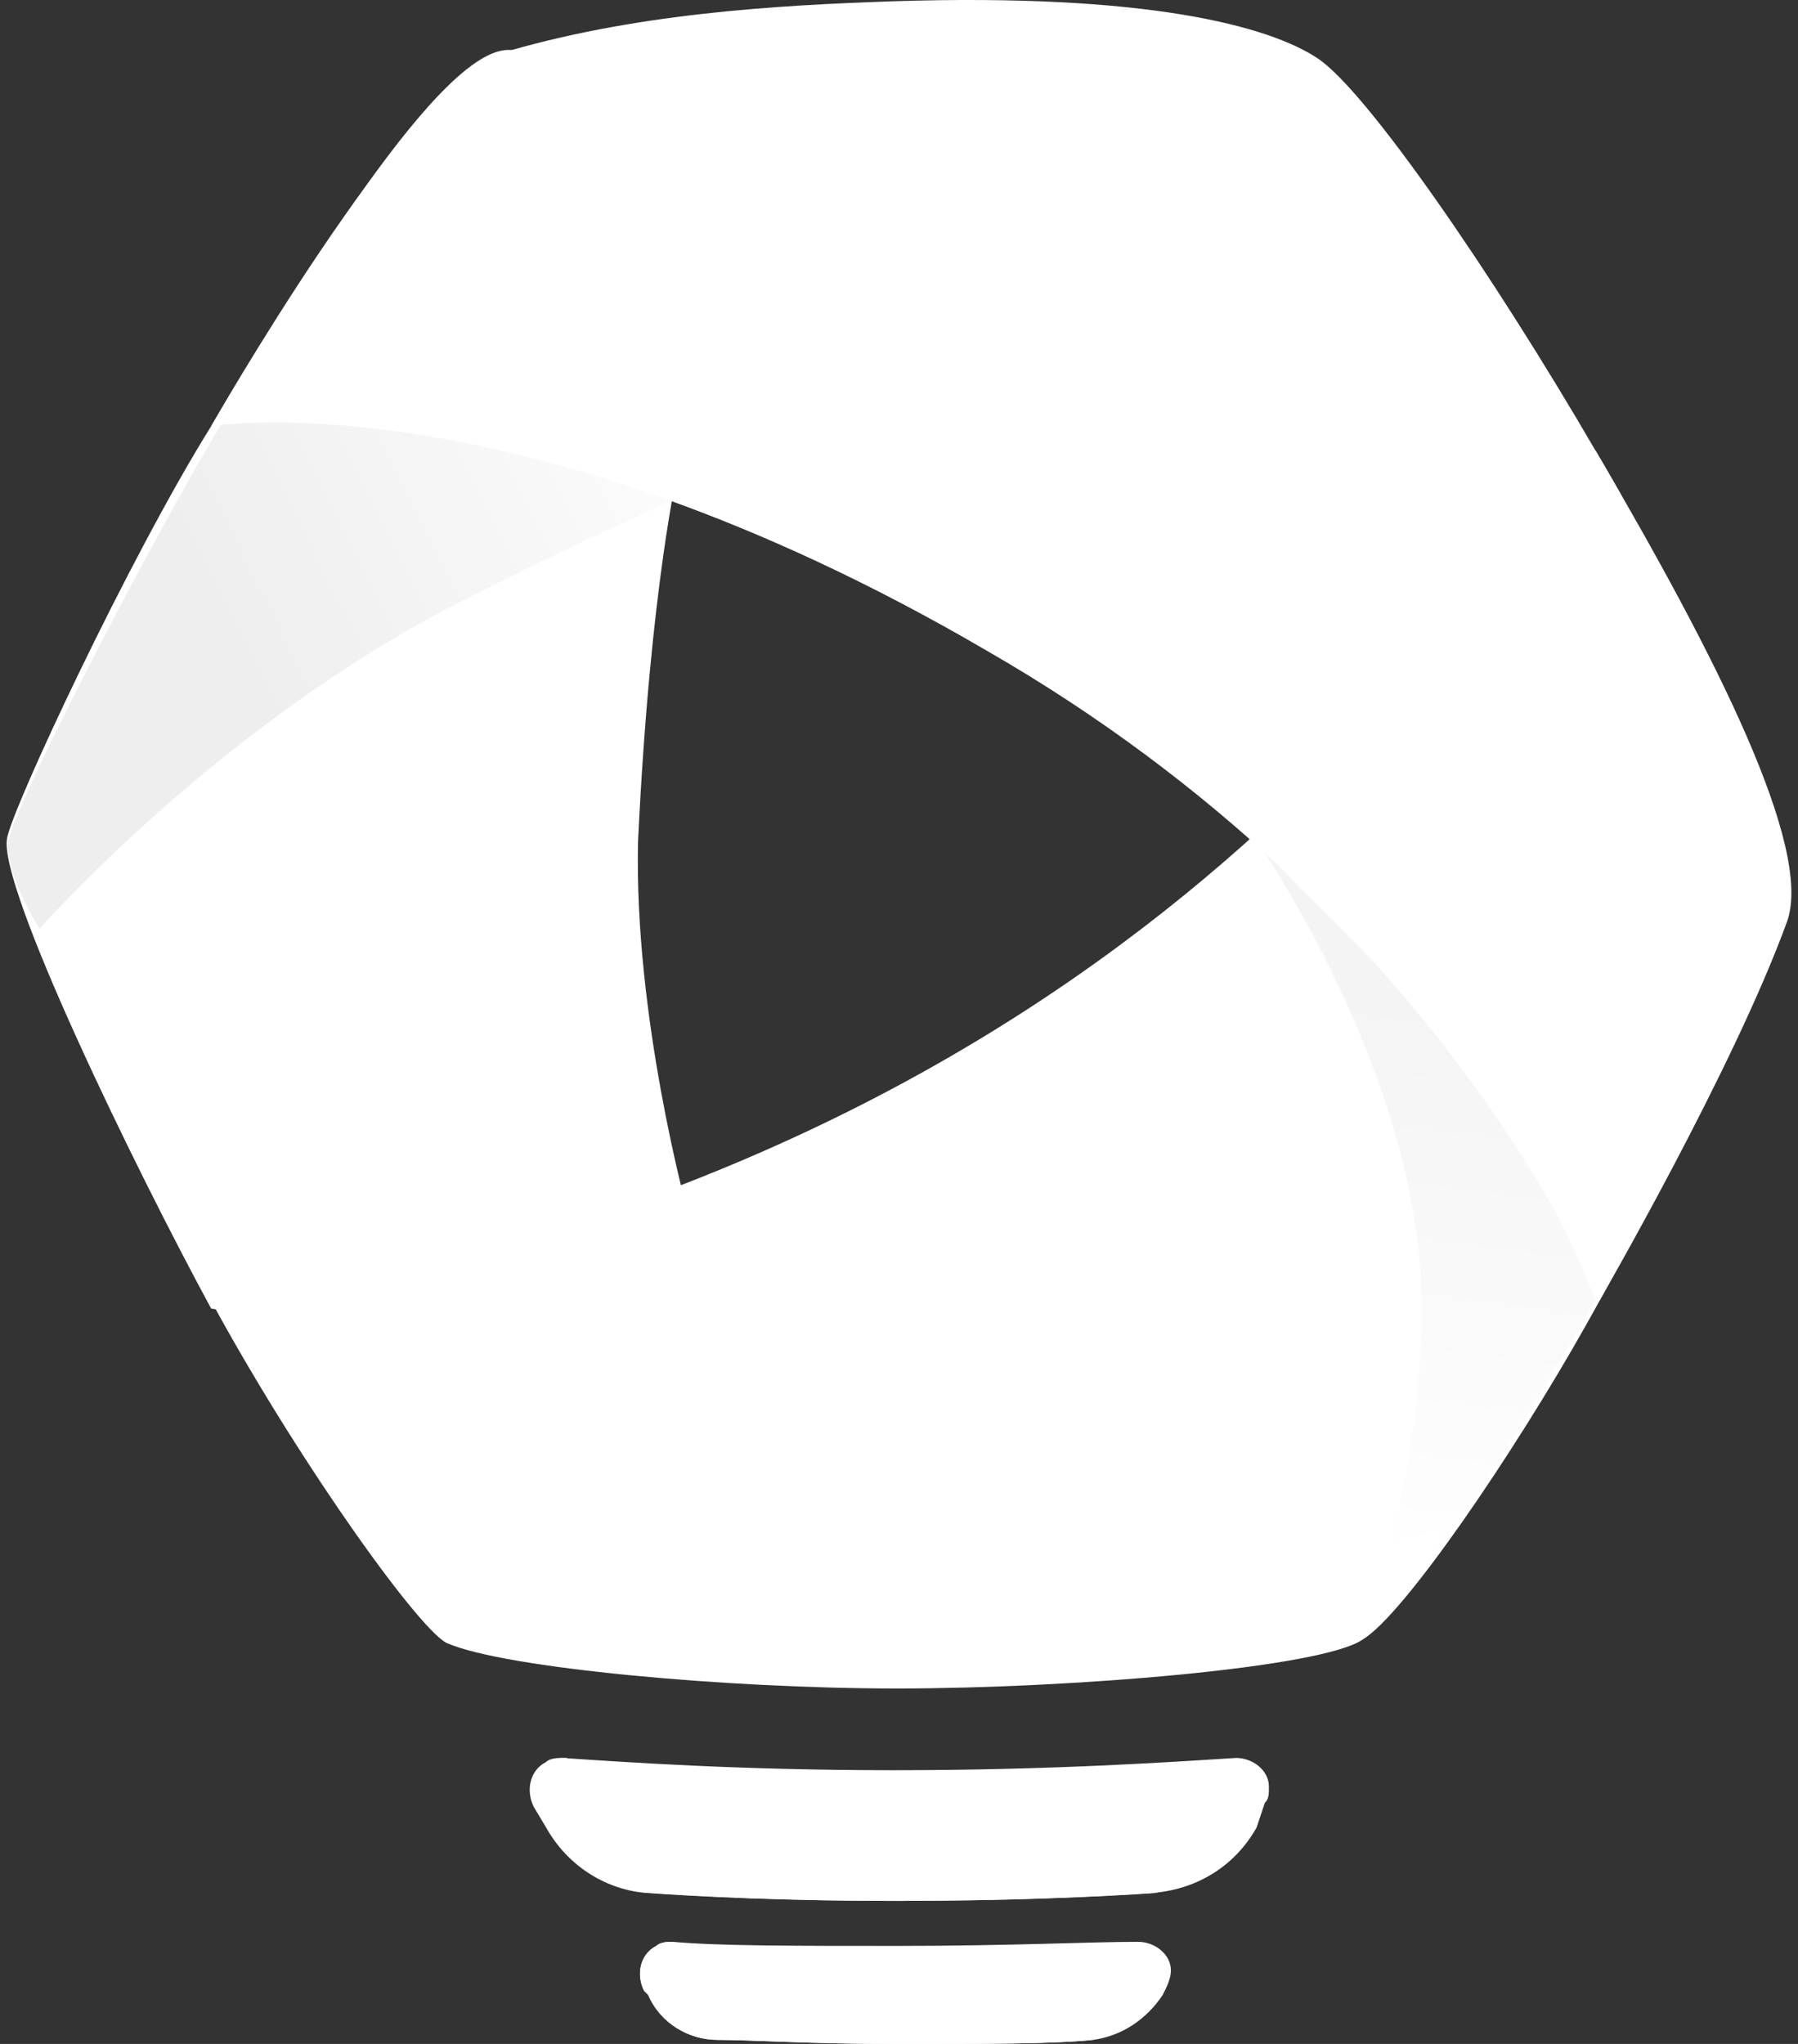
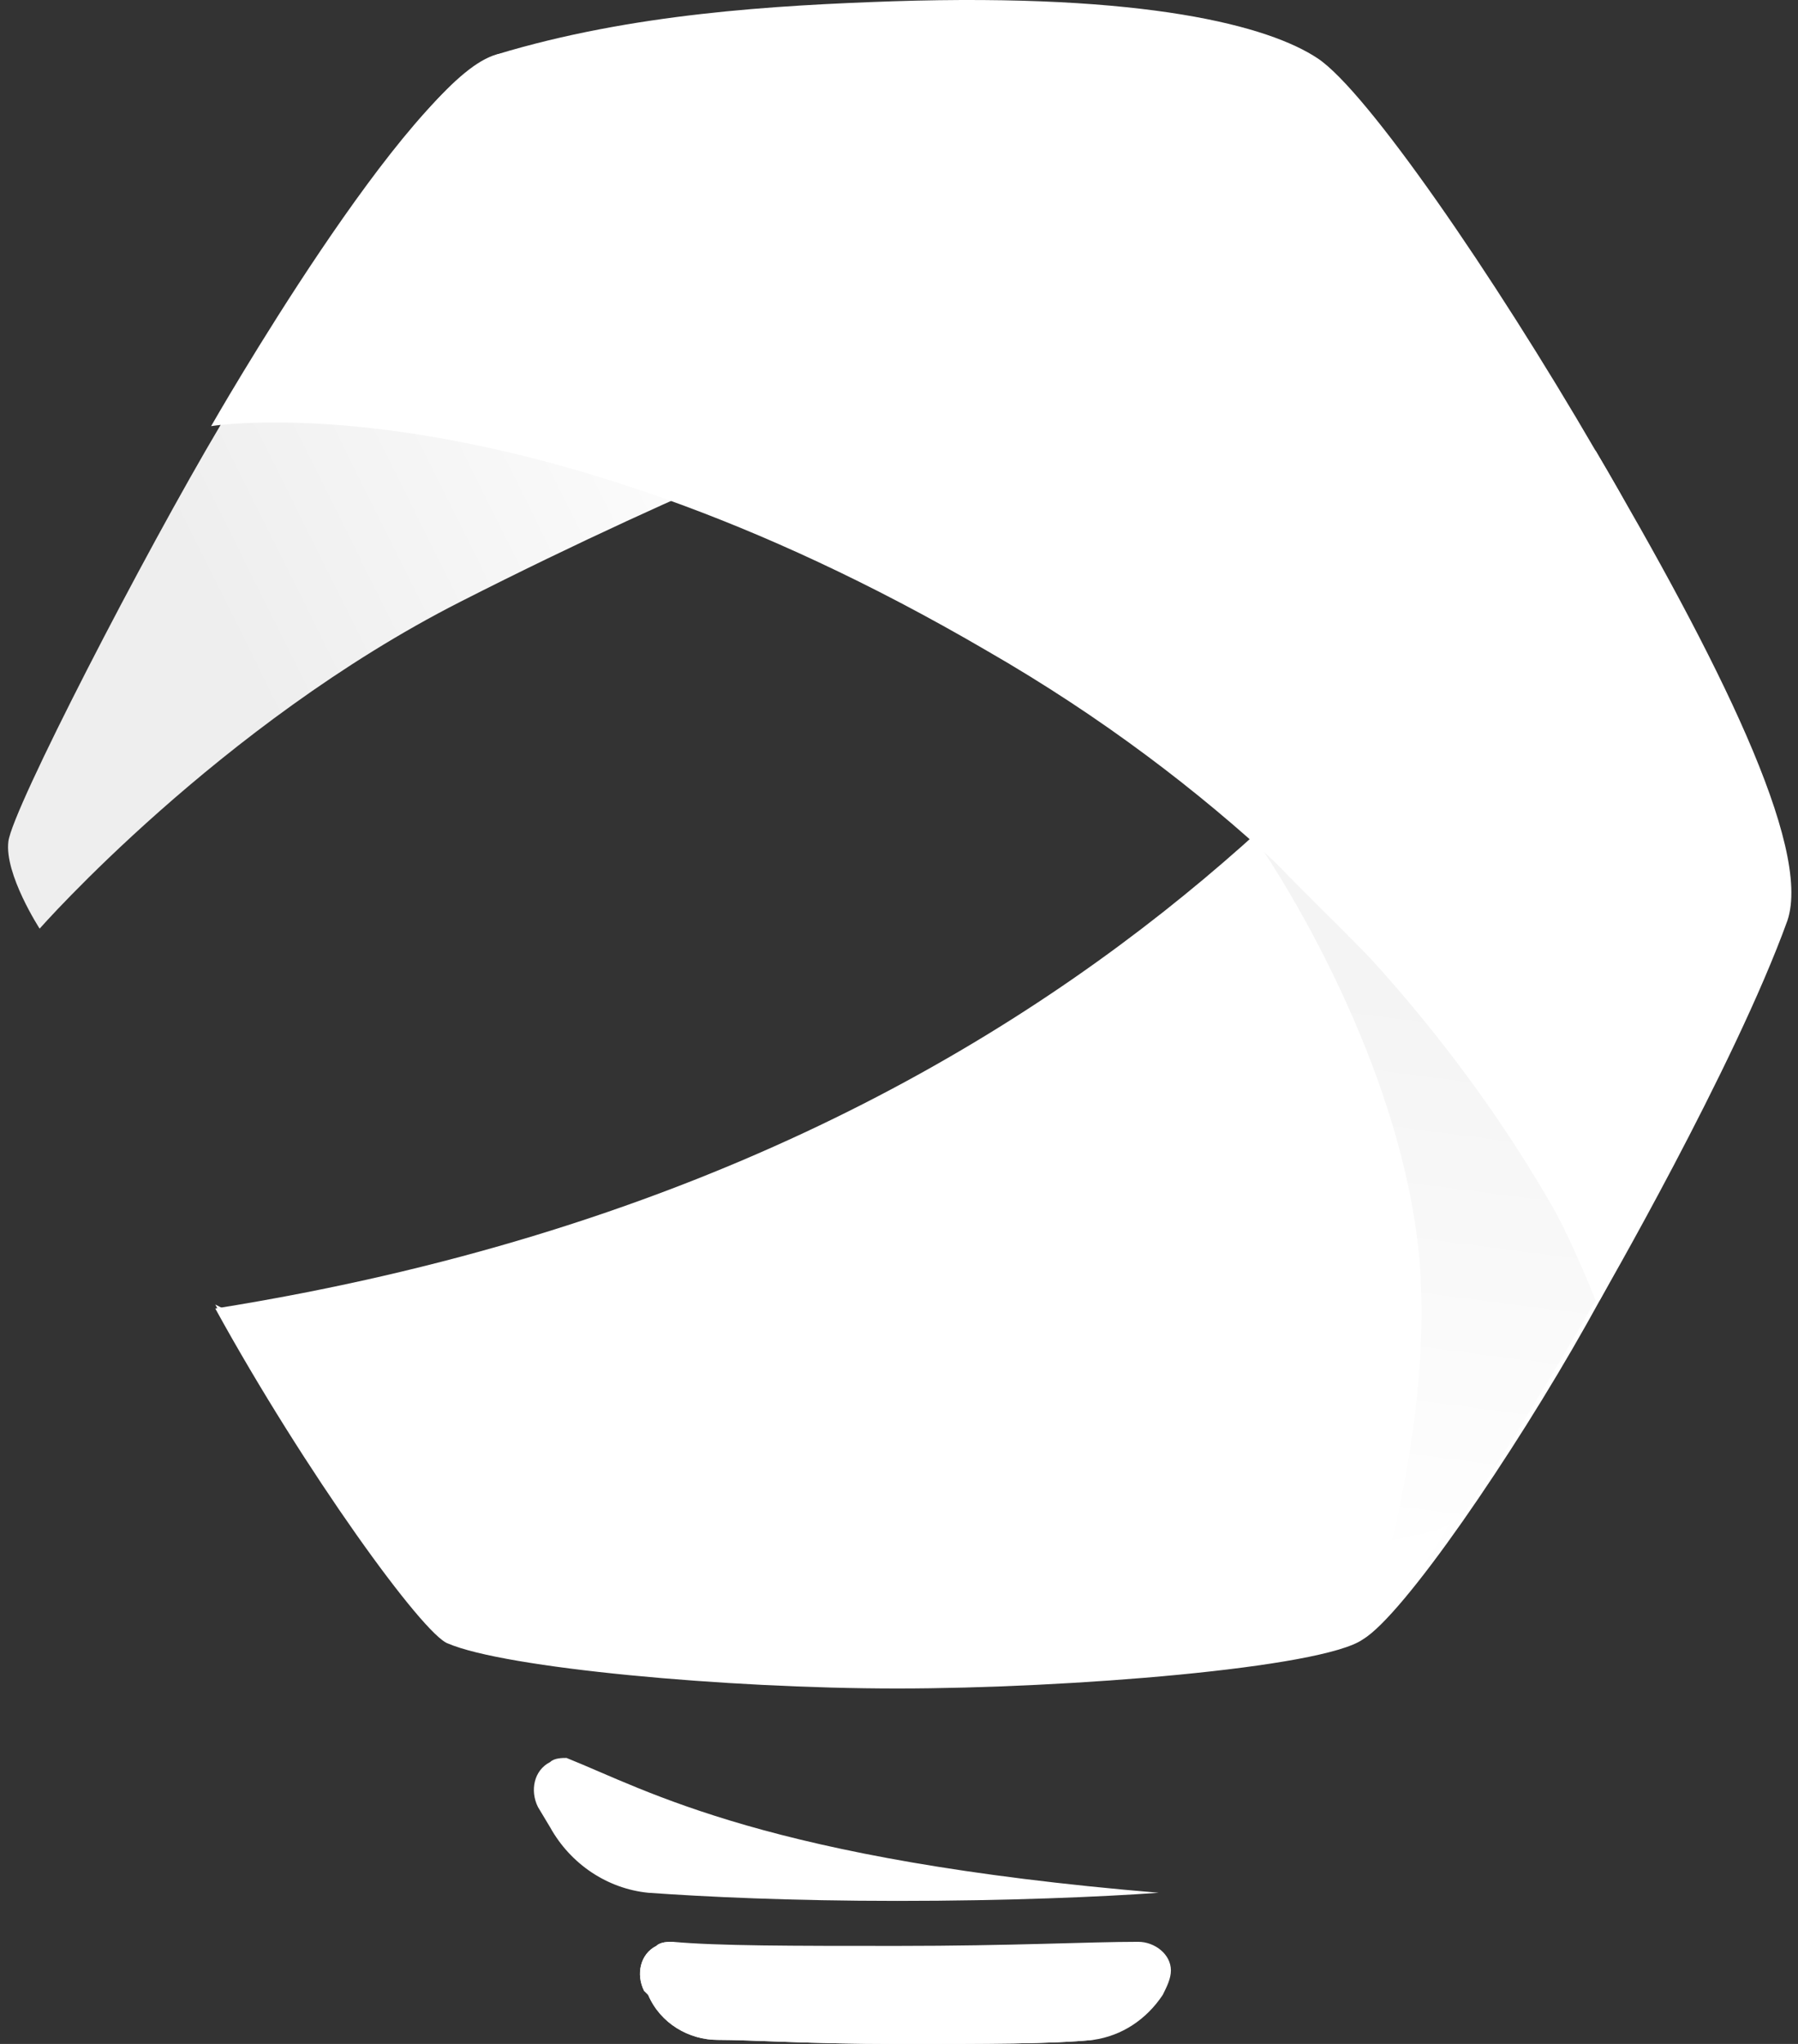
<svg xmlns="http://www.w3.org/2000/svg" width="44" height="50" viewBox="0 0 44 50" fill="none">
  <rect x="0" y="0" width="44" height="50" fill="#333333" stroke="none" />
  <path d="M28.454 48.801C28.055 49.401 27.455 49.801 26.755 49.901C25.756 50.001 24.157 50.001 21.958 50.001C19.86 50.001 18.36 49.901 17.561 49.901C16.861 49.901 16.162 49.501 15.862 48.801L15.762 48.701C15.562 48.302 15.662 47.802 16.062 47.602C16.162 47.502 16.362 47.502 16.462 47.502C17.561 47.602 19.36 47.602 21.958 47.602C24.757 47.602 26.655 47.502 27.855 47.502C28.254 47.502 28.654 47.802 28.654 48.202C28.654 48.402 28.554 48.601 28.454 48.801Z" fill="white" />
  <path d="M26.755 49.901C25.756 50.001 24.157 50.001 21.958 50.001C19.86 50.001 18.36 49.901 17.561 49.901C16.861 49.901 16.162 49.501 15.862 48.801L15.762 48.701C15.562 48.302 15.662 47.802 16.062 47.602C16.162 47.502 16.362 47.502 16.462 47.502C17.761 48.002 19.36 49.401 26.755 49.901Z" fill="white" />
-   <path d="M30.752 44.703C30.252 45.602 29.353 46.202 28.253 46.302C26.854 46.402 24.556 46.501 21.857 46.501C19.259 46.501 17.16 46.402 15.761 46.302C14.762 46.202 13.862 45.602 13.363 44.703L13.063 44.203C12.863 43.803 12.963 43.304 13.363 43.104C13.463 43.004 13.662 43.004 13.762 43.004C15.261 43.104 18.06 43.304 21.857 43.304C25.755 43.304 28.653 43.104 30.252 43.004C30.652 43.004 31.052 43.304 31.052 43.703C31.052 43.903 31.052 44.003 30.952 44.103L30.752 44.703Z" fill="white" />
  <path d="M28.355 46.302C26.956 46.402 24.657 46.501 21.959 46.501C19.361 46.501 17.262 46.402 15.863 46.302C14.863 46.202 13.964 45.602 13.464 44.703L13.164 44.203C12.965 43.803 13.065 43.304 13.464 43.104C13.564 43.004 13.764 43.004 13.864 43.004C15.863 43.803 18.761 45.502 28.355 46.302Z" fill="white" />
-   <path d="M16.615 11.38C16.615 11.38 19.859 8.527 17.66 6.028C15.461 3.53 12.863 1.331 12.563 1.231C10.864 0.931 7.167 7.227 5.168 10.425C3.169 13.623 0.271 19.82 0.171 20.519C-0.029 21.718 3.269 28.514 5.168 32.012C7.466 32.412 16.815 29.59 16.815 29.59C16.815 29.59 15.514 24.882 15.614 20.585C15.914 14.289 16.615 11.38 16.615 11.38Z" fill="white" />
  <path d="M21.417 10.178C21.417 10.178 19.958 8.526 17.66 6.128C15.361 3.729 12.863 1.431 12.563 1.331C10.964 0.831 7.307 7.181 5.408 10.379C3.509 13.576 0.305 19.785 0.205 20.584C0.105 21.384 0.97 22.717 0.97 22.717C0.97 22.717 5.367 17.72 11.264 14.722C17.16 11.724 21.417 10.178 21.417 10.178Z" fill="url(#paint0_linear_2045_33)" />
  <path d="M33.35 40.105C34.35 39.506 37.028 35.588 38.827 32.39C40.626 29.192 43.844 22.916 43.744 21.717C43.744 21.417 42.145 16.22 39.047 11.023C35.749 14.621 28.021 28.387 5.268 32.01C7.466 36.008 10.364 40.005 10.964 40.205C12.363 40.805 17.76 41.305 21.957 41.305C26.155 41.305 32.351 40.805 33.35 40.105Z" fill="white" />
  <path d="M30.854 20.719C33.352 23.417 36.65 25.816 39.048 31.812C34.351 39.907 33.452 39.907 33.452 39.907C33.452 39.907 35.051 35.21 34.751 31.012C34.451 26.815 32.053 22.518 30.854 20.719Z" fill="url(#paint1_linear_2045_33)" />
  <path d="M5.166 10.425C5.166 10.425 9.963 2.03 12.162 1.33C15.46 0.331 18.957 0.131 21.856 0.031C28.052 -0.169 31.05 0.631 32.249 1.43C33.449 2.23 36.547 6.727 39.045 11.024C42.043 16.121 44.342 20.718 43.742 22.517C42.443 26.115 39.145 31.811 39.145 31.811C39.145 31.811 35.447 22.417 24.154 15.921C12.611 9.178 5.166 10.425 5.166 10.425Z" fill="white" />
  <path d="M17.36 36.909C12.663 35.71 9.565 34.111 5.268 31.912C7.466 35.91 10.364 39.907 10.964 40.107C12.363 40.706 17.96 41.206 22.157 41.206C26.355 41.206 32.151 40.706 33.15 40.107C33.55 39.807 34.749 38.608 35.449 37.309C34.15 38.008 24.456 38.808 17.36 36.909Z" fill="white" />
  <defs>
    <linearGradient id="paint0_linear_2045_33" x1="17.259" y1="6.69" x2="4.275" y2="13.154" gradientUnits="userSpaceOnUse">
      <stop stop-color="white" />
      <stop offset="1" stop-color="#EEEEEE" />
    </linearGradient>
    <linearGradient id="paint1_linear_2045_33" x1="35.193" y1="24.388" x2="33.346" y2="38.72" gradientUnits="userSpaceOnUse">
      <stop stop-color="#F4F4F4" />
      <stop offset="1" stop-color="white" />
    </linearGradient>
  </defs>
</svg>